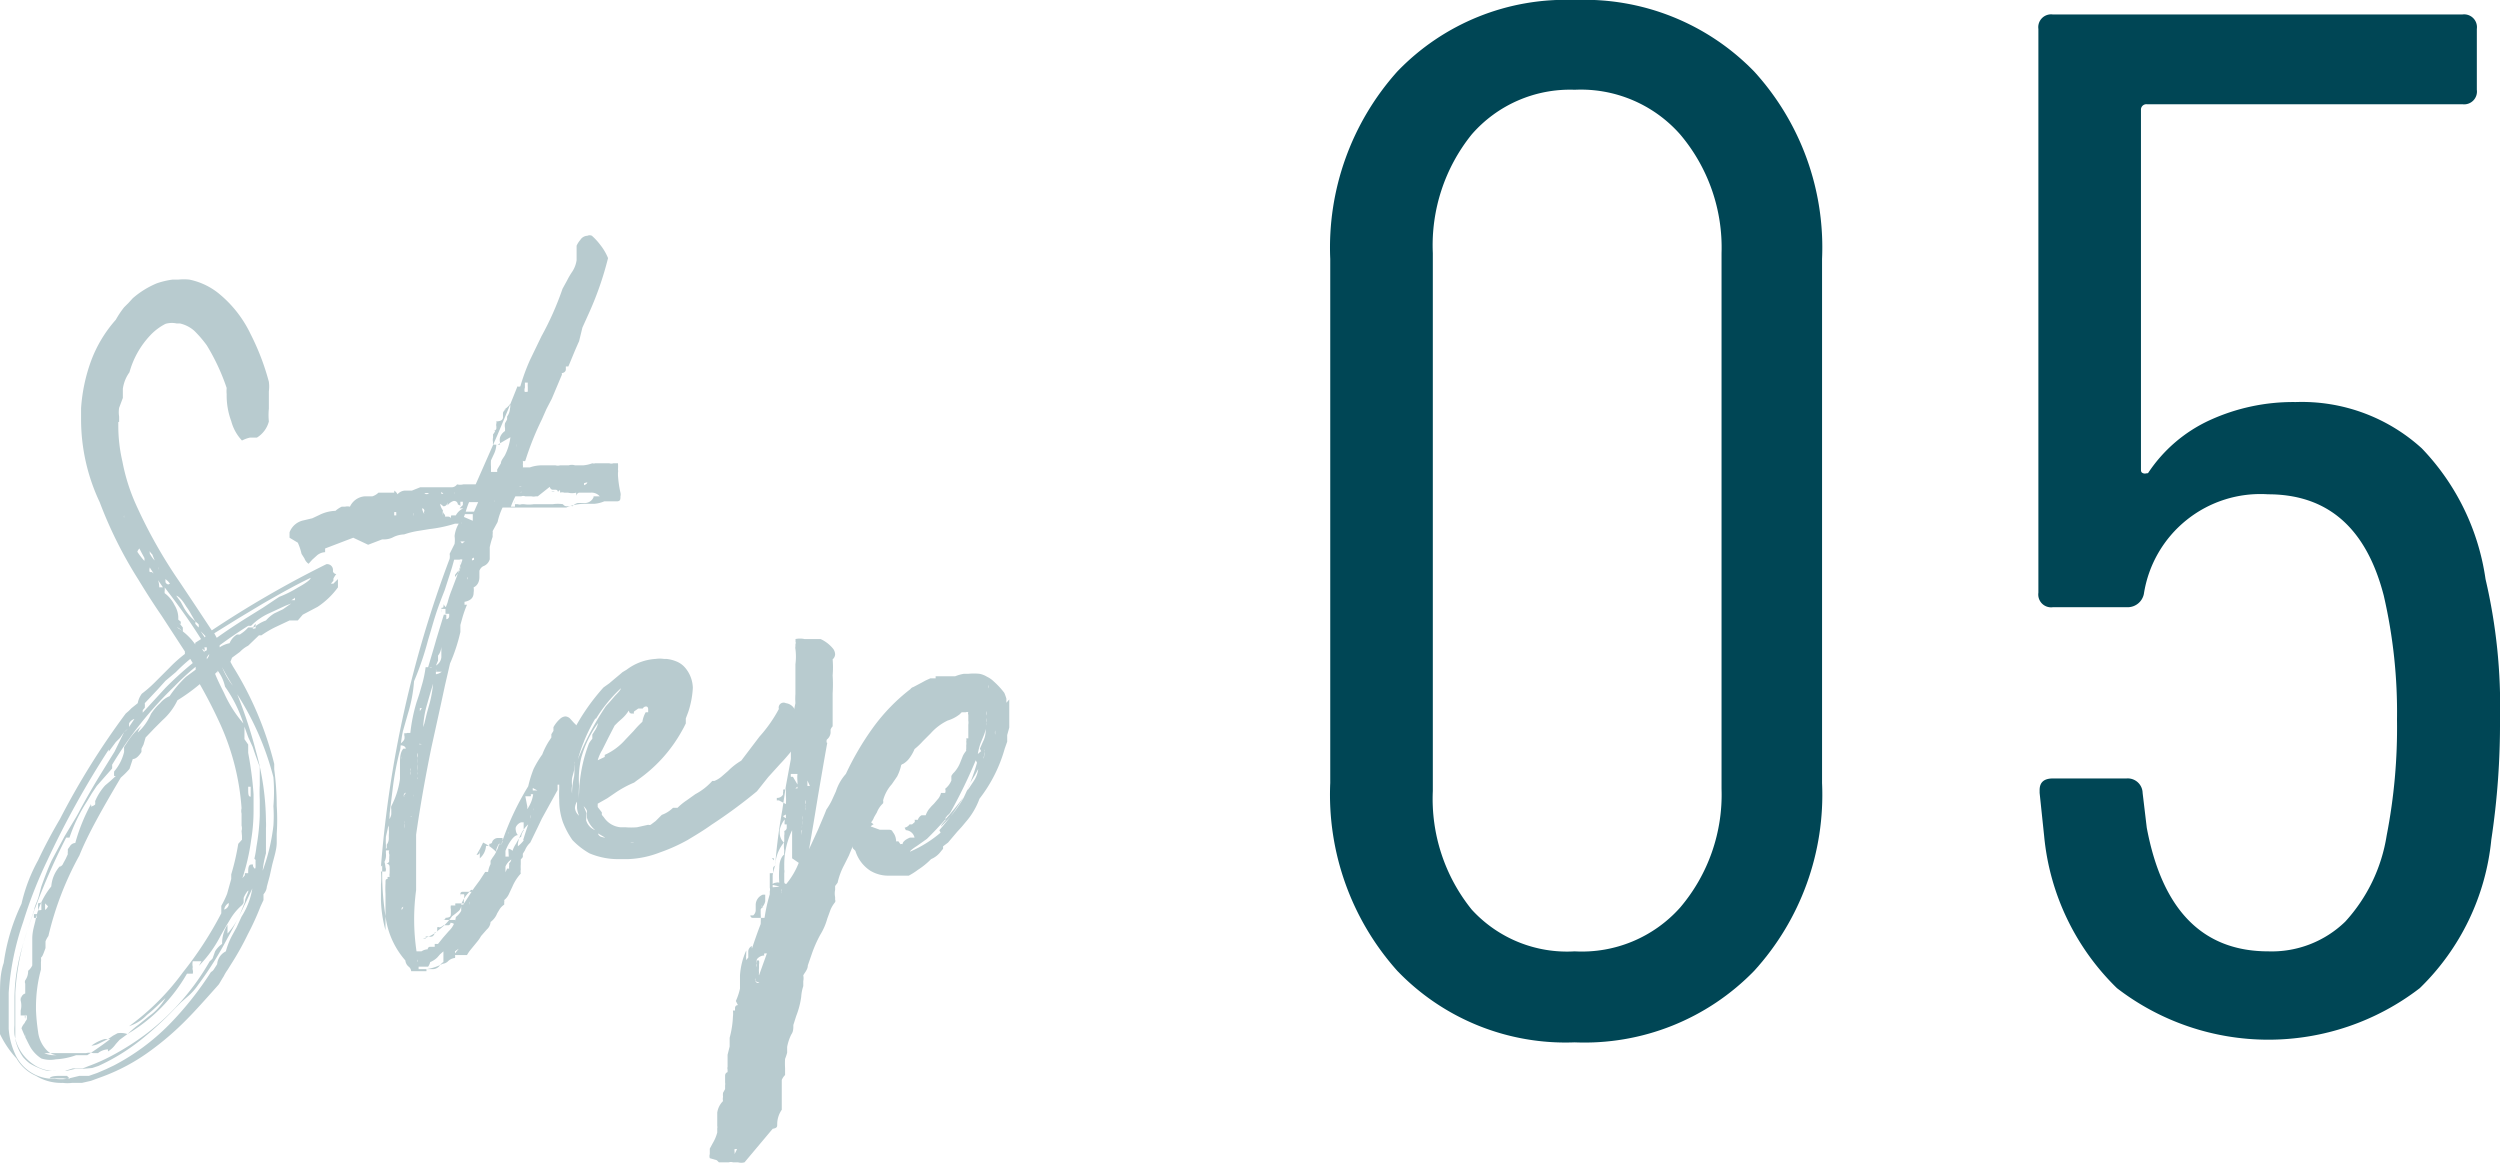
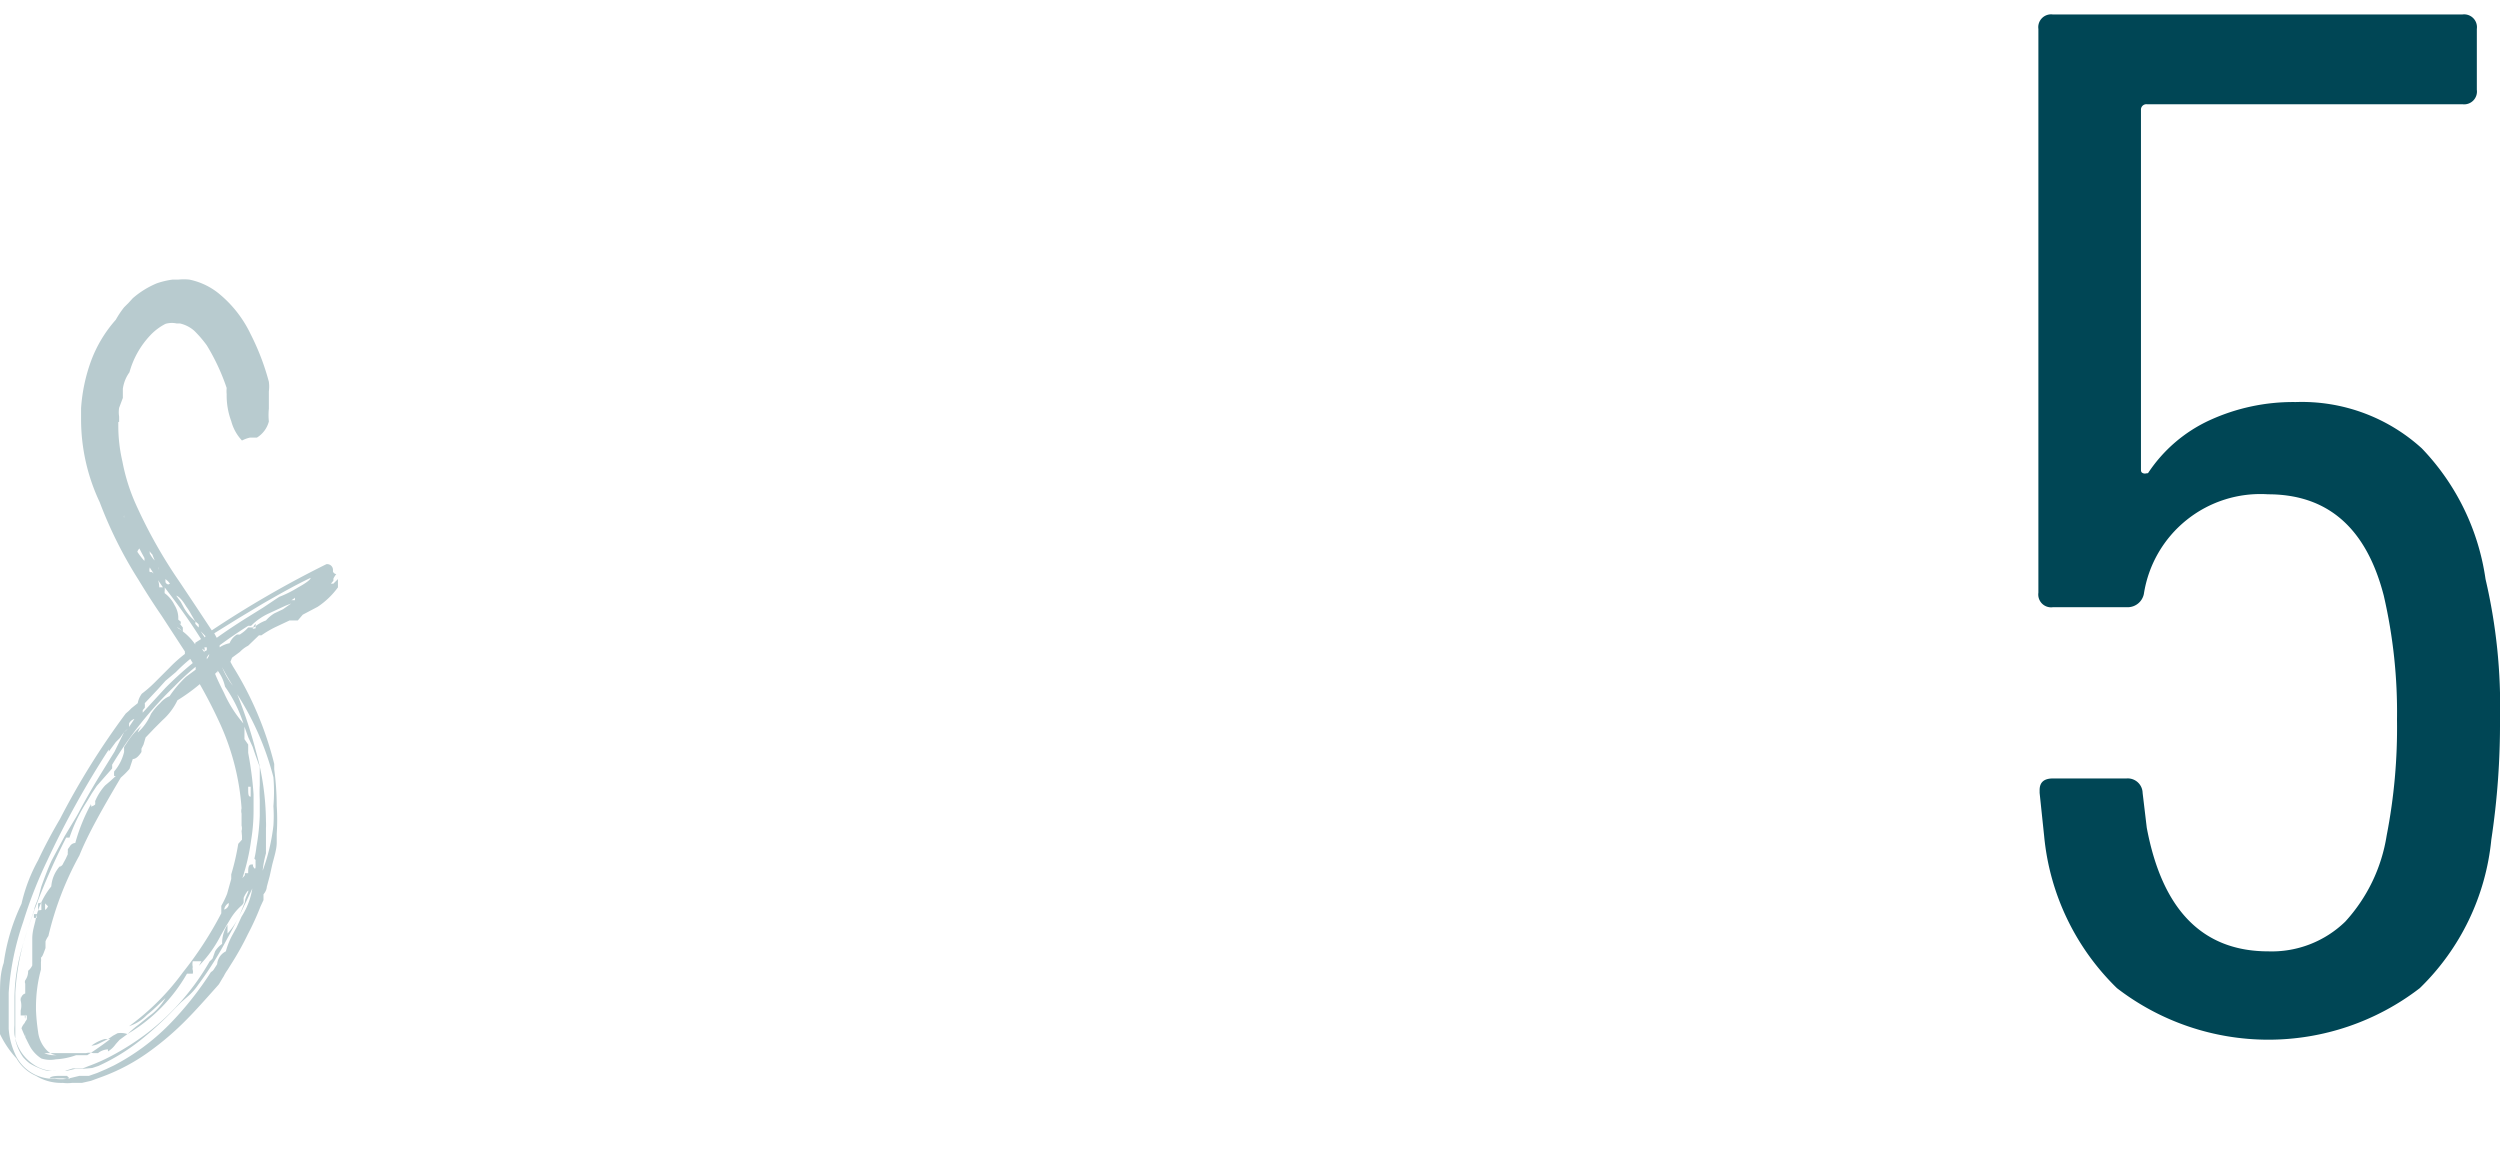
<svg xmlns="http://www.w3.org/2000/svg" width="60.44" height="28.16" viewBox="0 0 60.44 28.16">
  <defs>
    <style>.cls-1{fill:#004655;}.cls-2{fill:#b8cbcf;}</style>
  </defs>
  <g id="レイヤー_2" data-name="レイヤー 2">
    <g id="レイヤー_1-2" data-name="レイヤー 1">
-       <path class="cls-1" d="M33.78,23.47a6.39,6.39,0,0,1-1.62-4.54V6.26a6.38,6.38,0,0,1,1.62-4.53A5.64,5.64,0,0,1,38.07,0a5.72,5.72,0,0,1,4.34,1.73,6.31,6.31,0,0,1,1.64,4.53V18.93a6.32,6.32,0,0,1-1.64,4.54,5.72,5.72,0,0,1-4.34,1.73A5.64,5.64,0,0,1,33.78,23.47Zm6.84-1.53a4.21,4.21,0,0,0,1-2.87V6.12a4.23,4.23,0,0,0-1-2.87,3.2,3.2,0,0,0-2.55-1.08,3.15,3.15,0,0,0-2.49,1.08,4.27,4.27,0,0,0-.94,2.87v13a4.26,4.26,0,0,0,.94,2.87A3.12,3.12,0,0,0,38.07,23,3.18,3.18,0,0,0,40.62,21.94Z" />
      <path class="cls-1" d="M60.44,17.39a18.77,18.77,0,0,1-.21,2.91,5.79,5.79,0,0,1-1.73,3.59,6,6,0,0,1-7.32,0,5.9,5.9,0,0,1-1.76-3.67l-.11-1.05v-.07c0-.19.11-.28.32-.28h1.78a.36.36,0,0,1,.39.35l.1.84Q52.46,23,54.84,23a2.55,2.55,0,0,0,1.86-.72,4,4,0,0,0,1-2.08,13.61,13.61,0,0,0,.25-2.8,12.51,12.51,0,0,0-.32-3c-.42-1.63-1.35-2.45-2.8-2.45a2.85,2.85,0,0,0-3,2.41.4.4,0,0,1-.38.32H49.63a.31.31,0,0,1-.35-.35V.7a.31.31,0,0,1,.35-.35h9.9a.31.31,0,0,1,.35.35V2.17a.31.31,0,0,1-.35.35H51.9a.13.13,0,0,0-.14.14l0,8.68c0,.05,0,.08.05.1s.07,0,.12,0a3.57,3.57,0,0,1,1.49-1.28,4.84,4.84,0,0,1,2.08-.44,4.31,4.31,0,0,1,3.05,1.12A5.73,5.73,0,0,1,60.09,14,13.46,13.46,0,0,1,60.44,17.39Z" />
      <path class="cls-2" d="M8.17,14l0,.2a1.91,1.91,0,0,1-.49.47l-.36.19L7.2,15,7,15l-.34.16a2.49,2.49,0,0,0-.34.2l-.06,0L6,15.61H6a.75.75,0,0,0-.2.15l-.19.14L5.57,16l.06.11a8.15,8.15,0,0,1,1,2.36v.13l0,0a6.73,6.73,0,0,1,.06.88,5.07,5.07,0,0,1,0,.68v.21c0,.16-.06.34-.11.54l-.06.27-.07.26s0,.09-.08.18l0,.06,0,.08-.07.15a6.55,6.55,0,0,1-.31.68,6.85,6.85,0,0,1-.39.7l-.1.16a1,1,0,0,0-.09.15c-.07.11-.11.19-.13.21-.32.36-.57.64-.77.84a6.9,6.9,0,0,1-.91.78,4.72,4.72,0,0,1-1.1.59l-.3.11-.22.05-.24,0a.86.86,0,0,1-.22,0,1.17,1.17,0,0,1-.65-.17,1,1,0,0,1-.47-.42A2.38,2.38,0,0,1,0,25v-.92c0-.27,0-.54.09-.8a4.83,4.83,0,0,1,.43-1.43,4,4,0,0,1,.4-1.05c.15-.32.33-.66.53-1a18.39,18.39,0,0,1,1.59-2.55l.07-.06.07-.07L3.33,17h0a.54.54,0,0,1,.1-.23,2.92,2.92,0,0,0,.31-.27l.36-.36a3.28,3.28,0,0,1,.37-.33l0-.06-.28-.43-.28-.43c-.24-.35-.42-.64-.56-.87a10.26,10.26,0,0,1-.94-1.88,4.69,4.69,0,0,1-.45-2c0-.09,0-.18,0-.27a4.12,4.12,0,0,1,.24-1.14,3.15,3.15,0,0,1,.6-1A2.22,2.22,0,0,1,3,7.43l.11-.11.1-.11a2.13,2.13,0,0,1,.58-.36,1.89,1.89,0,0,1,.38-.09h.14a1.24,1.24,0,0,1,.27,0,1.66,1.66,0,0,1,.69.32,2.85,2.85,0,0,1,.79,1,5.84,5.84,0,0,1,.44,1.15.85.85,0,0,1,0,.23V9.7c0,.06,0,.12,0,.18a1.55,1.55,0,0,0,0,.31.65.65,0,0,1-.29.39l-.09,0-.08,0a.84.84,0,0,0-.19.07,1.09,1.09,0,0,1-.26-.47,1.78,1.78,0,0,1-.11-.65.76.76,0,0,1,0-.15A5.11,5.11,0,0,0,5,8.35,2.8,2.8,0,0,0,4.7,8a.78.78,0,0,0-.35-.18H4.27A.54.54,0,0,0,4,7.83a1.34,1.34,0,0,0-.37.28A2.12,2.12,0,0,0,3.13,9a.89.89,0,0,0-.16.4l0,.11,0,.11-.09.24a.66.66,0,0,0,0,.21l0,.06,0,.07H2.86v.08a3.83,3.83,0,0,0,.1.88,4.63,4.63,0,0,0,.31,1,11.9,11.9,0,0,0,1.08,1.92l.38.57.39.59,0,0a25,25,0,0,1,2.77-1.6.14.14,0,0,1,.16.13v0l0,.05a.1.1,0,0,0,.08.06.52.52,0,0,0-.07.11l0,.05L8,14.11l.06,0ZM5.84,22.16a1.78,1.78,0,0,0,.26-.68v0q-.34.74-.6,1.2a8.66,8.66,0,0,1-.71,1.13,1.44,1.44,0,0,1-.25.28l-.16.14-.15.15a8.09,8.09,0,0,1-.85.78,4.92,4.92,0,0,1-1,.61l-.15.05L2,25.84l0,0H1.92l-.1,0-.21.05-.26,0a.89.89,0,0,1-.56-.17,1.06,1.06,0,0,1-.44-.71,1.43,1.43,0,0,1,0-.22l0-.21v-.47a4.4,4.4,0,0,1,.13-1c.07-.28.19-.66.35-1.12,0-.07.06-.17.1-.3L1,21.43c.09-.25.17-.46.25-.63l.31-.58.18-.3c.08-.13.14-.23.19-.33.14-.26.32-.58.55-.95l.29-.47L3,17.7a.45.45,0,0,0,.13-.14l.06-.09.06-.09a.22.22,0,0,0-.13.11l0,.1L3,17.7H3l-.1.14-.1.1-.17.23s0,0,0-.05h0l0,0s0,0,0,0h0l0,0a22,22,0,0,0-1.49,2.69,10.65,10.65,0,0,0-.58,1.48A6.59,6.59,0,0,0,.21,24v.87a1.76,1.76,0,0,0,.15.6,1,1,0,0,0,.38.45,1,1,0,0,0,.58.16,1.06,1.06,0,0,0,.31,0l.29-.07.07,0h.05l.11,0,.2-.07.21-.09.19-.09a5.34,5.34,0,0,0,1.35-1,7.9,7.9,0,0,0,1-1.26.2.2,0,0,0,.08-.08l.07-.11A.38.38,0,0,1,5.46,23a1.81,1.81,0,0,1,.15-.38l.11-.2Zm0-2.07a.23.23,0,0,0,0-.13v-.29a.28.28,0,0,1,0-.13,5.92,5.92,0,0,0-.5-2c-.14-.31-.31-.65-.51-1a4.47,4.47,0,0,1-.54.39,1.51,1.51,0,0,1-.36.48l-.1.1-.1.1-.21.22L3.47,18l-.05.1,0,.08c-.07.11-.14.17-.21.17l-.08.24a2,2,0,0,1-.21.21c-.45.76-.8,1.38-1,1.88a7.63,7.63,0,0,0-.75,1.95.5.5,0,0,0-.07.13l0,.08,0,.08c-.05.14-.08.22-.11.23a.41.41,0,0,1,0,.11v.18a3.44,3.44,0,0,0-.12.91v.07a4.8,4.8,0,0,0,.05.52.77.77,0,0,0,.22.46.38.38,0,0,0,.23.11h.26l.12,0,.13,0,.12,0,.11,0A8.21,8.21,0,0,0,2.82,25a.31.31,0,0,1-.14.12l-.08,0-.07,0a1,1,0,0,0-.32.16h0a.45.45,0,0,0,.18-.05l.24-.12.1-.07.11-.06A.48.48,0,0,1,3.08,25l-.19.14-.09.1a.64.64,0,0,1-.19.18h0l0-.05,0,0s0,0,0,0H2.61a.4.4,0,0,0-.24.09l-.05,0,0,0-.07,0a.37.37,0,0,0-.17,0h-.3l-.17,0-.17,0H1.07a.52.52,0,0,0,.23.05h.05l.15,0,.14,0s0,0,.05,0h.15s0,0,0,0h0a1.7,1.7,0,0,1-.49.1A.69.69,0,0,1,1,25.59a.82.82,0,0,1-.28-.3,4.58,4.58,0,0,1-.2-.43.35.35,0,0,1,.07-.12l.06-.1c0-.06,0-.09,0-.09H.5s0,0,0,0,0-.09,0-.12a.48.48,0,0,0,0-.24c0-.1.06-.16.11-.17l0-.19,0-.05v0a.1.1,0,0,1,0-.08l0,0,0,0a.37.37,0,0,0,.07-.23l0,0,0,0h0s0,0,0,0v0a.36.36,0,0,0,.1-.13l0-.08,0-.08,0-.24,0-.24c0-.2.06-.35.08-.46a1.85,1.85,0,0,1,.38-.81.83.83,0,0,1,.2-.48h0s.06,0,.09-.08l.06-.11.05-.11,0,0h0s0,0,0,0a.18.18,0,0,1,0-.06l0-.06.05-.07a.16.16,0,0,1,.13-.08,4.39,4.39,0,0,1,.38-.94s0,.06,0,.06a.23.23,0,0,0,.1-.05.31.31,0,0,0,0-.08v0a.05.05,0,0,0,0,0s0,0,0,0,0,0,0,0a1.36,1.36,0,0,1,.24-.38l.13-.11.13-.12H2.76v0a.51.51,0,0,1,0-.11A1.12,1.12,0,0,0,3,18.18L3,18.06l.08-.12a1.67,1.67,0,0,1,.35-.4.45.45,0,0,0-.1.17,1.28,1.28,0,0,0,.32-.45A1.34,1.34,0,0,1,3.87,17a.6.6,0,0,1,.23-.17,2.7,2.7,0,0,1,.4-.47l.23-.17,0-.07a5.8,5.8,0,0,0-.51.47,9.22,9.22,0,0,0-1.51,1.9h0a0,0,0,0,1,0,0,.51.51,0,0,1,0,.09s0,0,0,0h0L2.34,19l-.12.18-.12.2a3.9,3.9,0,0,0-.42.87l-.08,0a15.86,15.86,0,0,0-1,2.43A5.89,5.89,0,0,0,.37,24c0,.12,0,.25,0,.39s0,.2,0,.3l0,.21c0,.08,0,.15,0,.23a1.13,1.13,0,0,0,.19.43,1.1,1.1,0,0,0,.16.15,1.51,1.51,0,0,0,.22.11,1,1,0,0,0,.22.07l.11,0h.09l.21,0,.19-.06.09,0H2l.15-.06a4.2,4.2,0,0,0,.52-.23,6.34,6.34,0,0,0,.91-.58,5.88,5.88,0,0,0,1.49-1.72.45.45,0,0,0,.07-.07L5.2,23a.59.59,0,0,1,.17-.18.81.81,0,0,1,.13-.46l0,.1s0,.07,0,.11a1.66,1.66,0,0,0,.31-.49l.11-.27c0-.08.05-.16.08-.25s-.08.06-.11.15l0,.11a.18.18,0,0,1-.06.08l0,.05,0,0,0,.05s0,0,0-.05l0-.05a1.4,1.4,0,0,0-.25.3l-.12.2-.12.21a3,3,0,0,1-.53.74l.06-.11H4.66a.33.33,0,0,0,0,.14s0,0,0,0l0,0a.13.13,0,0,0,0,.07,0,0,0,0,0,0,0s0,0,0,0,0,0,0,0a.18.18,0,0,1,0,.09l-.14,0A4,4,0,0,1,3.08,25c.07-.06.15-.14.26-.22l.26-.21A1.39,1.39,0,0,0,4,24.13l-.21.2-.12.11-.12.1a1.06,1.06,0,0,1-.43.27,5.92,5.92,0,0,0,1.3-1.3,8.81,8.81,0,0,0,.93-1.43h0l0-.05,0-.13a2.37,2.37,0,0,0,.14-.29l.1-.36v0l0-.11a5.83,5.83,0,0,0,.17-.74l.09-.1c0-.06,0-.09,0-.09h0s0,0,0,0Zm-5.34,4a.31.31,0,0,0,0,.1l0,.05s0,0,0,0h0a0,0,0,0,0,0,0,0,0,0,0,1,0,0s0,0,0,0v0Zm.11,1s0,0,0,0a.18.18,0,0,0,0-.06v-.14c0-.06,0-.1,0-.12v0s0,0,0,0l0,.11V25A.26.26,0,0,0,.63,25.14Zm0-.24s0,0,0,0h0a.53.53,0,0,1,0-.17v-.07a.13.13,0,0,0,0-.08.13.13,0,0,0,0,.1s0,.06,0,.09Zm0-1.2s0,.06,0,.06v-.1s0-.06,0-.06Zm.21-1.55v.09l.07,0s0-.06,0-.09Zm.1-.26,0,.17L1,22v-.18Zm.17,0,0,0h0a.06.06,0,0,0,0,0l0,0V22A.19.19,0,0,0,1.16,21.91Zm.53,4.17.05,0a0,0,0,0,0,0,0H1.44q-.22,0-.24.06h.33A.53.53,0,0,0,1.69,26.08Zm-.15-5s0,0,0,0a.19.19,0,0,0,0-.09l0-.09,0,0h0l0,.07,0,.05A.56.56,0,0,0,1.54,21Zm.71-1.54,0,0h0s0,0,0,0A.1.1,0,0,0,2.25,19.49ZM3,12.4s0,0,0,0l0,.06a.1.1,0,0,0,0,.06H3l0,0s0-.06,0-.08H3Zm.88,1.8a0,0,0,0,1,0,0h.06s0,0,0,0v0l-.15-.22-.15-.23c-.11-.19-.2-.35-.27-.49l0,0,0,0a.22.22,0,0,0-.05.08,1.91,1.91,0,0,0,.17.22v0a.24.24,0,0,0,0-.08l0-.05,0-.05a.55.55,0,0,1,.13.25l0,.1a.15.15,0,0,0,0,.1l.05,0,0,0,.09.07A.55.55,0,0,1,3.85,14.2ZM3.5,17a.54.54,0,0,1,0,.11l-.05.06,0,0s0,.05,0,.06,0,0,0,0h0L3.66,17,4,16.63a8.18,8.18,0,0,1,.66-.6l-.06-.1a4.17,4.17,0,0,0-.35.32L4,16.46l-.18.2Zm.18-3.6a.18.18,0,0,1-.06-.08l0,0,0,0s0-.07,0-.07h0l0,.07,0,.06a.66.66,0,0,0,.12.17Zm.15.31a.13.13,0,0,0,0,.06l0,0v0l0,0v0h0a.43.43,0,0,1,0,0s0,0,0-.05h0Zm.28.4-.05-.06C4,14,4,14,4,14H4s0,0,0,.06l0,0,0,0c0,.05.06.07.07.07s0,0,0,0Zm.61,1.43.14-.09c-.28-.45-.58-.86-.88-1.25a.28.28,0,0,1,0,.09v.05a.79.79,0,0,1,.24.29.6.6,0,0,1,.09.28s0,.05,0,.07l.06.05,0,.06s0,0,0,0l0,0a.29.29,0,0,1-.13-.2l0,0h0l0,0a.56.56,0,0,0,.1.18l.08.1,0,.1c-.07-.07-.11-.1-.14-.1h0A1.44,1.44,0,0,1,4.72,15.58Zm0-.52-.1-.17a1.57,1.57,0,0,0-.12-.19c-.09-.15-.17-.24-.24-.26l.11.15.08.15a1.24,1.24,0,0,0,.27.32v0a.09.09,0,0,1,0,.06l.08.09h0a.13.13,0,0,0,0-.08Zm.16.66,0,0,.06.09h0l0-.05Zm.09-.3-.12-.12.1.15Zm0,7.5h0l0,.08H4.9ZM5,15.72l0-.07-.06,0a.15.15,0,0,1,0,.1Zm.06.09L5,15.89l0,0,0,.05.05-.08ZM5,16H5l0,0Zm0-.36,0,0,0-.08,0,.06Zm.15.12,0-.05,0,0,0,.07Zm1,5a2.5,2.5,0,0,0,.05-.29,5.33,5.33,0,0,0,.08-.75c0-.06,0-.13,0-.2s0-.13,0-.19a3.49,3.49,0,0,1,0-.35c0-.27,0-.41,0-.43s-.1-.27-.17-.49L6,17.82l-.1-.28a3.27,3.27,0,0,0-.46-.94,1,1,0,0,0-.18-.39l0,0a.2.2,0,0,1,0,.08l0-.06-.06.06c.06.15.14.31.22.47a3,3,0,0,0,.49.76c0,.06,0,.15,0,.28l0,.07L6,18l0,.2a8.6,8.6,0,0,1,.13,1c0,.13,0,.27,0,.4a4.37,4.37,0,0,1-.06.72,5,5,0,0,1-.21.91s0,0,0,0h0s0,0,.06-.07l0-.05H6l0,0h0a0,0,0,0,1,0,0v0C6,21,6,20.9,6.08,20.9s0,0,.06.08S6.17,20.87,6.18,20.79Zm-.95,1.67V22.4s0,0,0,0a.09.09,0,0,1,0,.06v.06s0,0,0,0a0,0,0,0,0,0,0Zm1.55-8a2.79,2.79,0,0,0,.46-.23c.2-.11.3-.19.3-.23-.3.14-.68.35-1.15.62l-.6.36-.29.18-.29.18.06.11c.18-.13.43-.3.75-.5l.37-.23ZM5.63,16.58c-.07-.11-.16-.26-.26-.45l0,0A1.77,1.77,0,0,0,5.63,16.58Zm1-1.75.21-.1.2-.14-.13.05-.13.06-.28.13a1.44,1.44,0,0,0-.43.3H6c-.24.15-.47.31-.69.47l0,.05a.68.68,0,0,1,.24-.1.44.44,0,0,1,.18-.21l.07,0,.07-.05a.77.77,0,0,0,.13-.12h0l.06,0h.08A.9.9,0,0,1,6.43,15,.87.87,0,0,1,6.63,14.83Zm-1.1,7a.22.22,0,0,0-.11.16l0,0,0,0A.16.16,0,0,0,5.53,21.88Zm.15-5.18a11.29,11.29,0,0,1,.51,1.52,6.44,6.44,0,0,1,.24,1.69,1.37,1.37,0,0,1,0,.16v.09l0,.11,0,.2,0,.21a2.49,2.49,0,0,0-.08.42s0,0,0,0a4.67,4.67,0,0,0,.26-1.09,3.62,3.62,0,0,0,0-.47,4.27,4.27,0,0,0,0-.7A6.91,6.91,0,0,0,5.68,16.7Zm.38,2.56v-.14s0-.05,0-.05H6C6,19.2,6,19.26,6.06,19.26Zm.12-4.07v-.06a.26.26,0,0,0-.07.12l0,0A.35.35,0,0,0,6.18,15.19Zm.89-.63,0,0h0l.06,0,0-.06v0a0,0,0,0,0,0,0s-.07.06-.09.06Z" />
-       <path class="cls-2" d="M15,11.91A.19.19,0,0,1,15,12c0,.07,0,.11-.07.12h-.1l-.08,0h-.07l-.07,0,0,0a.77.77,0,0,1-.24.06l-.23,0a1.18,1.18,0,0,0-.45.09h-.77l-.39,0-.38,0a1.62,1.62,0,0,0-.12.35l-.12.22h0a.2.2,0,0,1,0,.07l0,0v.07a1.82,1.82,0,0,0-.07.25h0l0,.15,0,.14a.25.25,0,0,1-.16.17v0l0,0s0,0,0,0h0a.2.2,0,0,0-.09.11l0,.08,0,.07c0,.14-.07.22-.14.25a.39.39,0,0,1,0,.13c0,.12-.07.19-.22.22l0,.07.06,0a2.68,2.68,0,0,0-.11.31l-.05.18,0,.17a4.21,4.21,0,0,1-.25.76l-.12.52-.11.51-.22,1c-.16.78-.28,1.48-.37,2.11v.66c0,.3,0,.53,0,.68A5.28,5.28,0,0,0,10.07,23l.06,0,.06,0a.3.3,0,0,1,.15-.05h0s0,0,0,0a.06.06,0,0,1,.05-.06l.06,0,.06,0,0,0,0,0s0,0,0,0l0,0,0-.07h.08s.08-.1.12-.15l.14-.16a.55.55,0,0,0,.17-.34h0l0,0,0,0h0l0,0h0v0a.47.47,0,0,0,.13-.15l0-.07,0-.09a.9.9,0,0,1,.2-.3.08.08,0,0,1,0,0h0l0,0s0,0,0,0,0,0,0,0h0s0,0,0,0v0a.08.08,0,0,1,.07-.05h0a0,0,0,0,0,0,0s0,0,0,.05l0,0s0,0,0,0l0,0v0h-.07v0l0,0h0l-.09,0-.08,0s-.05,0-.05.05a.14.14,0,0,0,0,.06s0,0,0,0v-.05h.09a.13.13,0,0,1,0,.07l0,0,0,.05a.18.18,0,0,0,0,.1l-.13,0s0,0,0,0h0v0s0,0,0,0l0,0h0l-.08,0a.08.08,0,0,0,0,.05v0h-.07s0,0,0,0,.08,0,.08,0h-.12a.2.2,0,0,0,0,.09v.09c0,.08,0,.11-.13.12a.06.06,0,0,1,0,0s0,.05-.06.05l-.05,0h0l0,0v0l0,0a0,0,0,0,1,0,0H11a.14.14,0,0,1,0,.06,0,0,0,0,1,0,0l0,0,0,.06a.14.14,0,0,0-.11-.05s0,0,0,0l0,0,0,0v0a.06.06,0,0,1-.05.06h-.12l0,0a0,0,0,0,1,0,0h0a.05.05,0,0,0,0,0l0,0s-.05.05-.1.05,0,0,0,0a.05.05,0,0,0-.05,0v.05c0,.05,0,.07-.06.07h0s0,0,0,0h0s0,0,0,0a.12.12,0,0,1-.06.1.16.16,0,0,1-.09,0h-.07a.06.06,0,0,1,0,.05s0,0,0,0h0l-.07,0s0,0,0,0a0,0,0,0,1,0,0h0l0,0h0l0,0v0l0,0s0,0,0,0h0a.84.84,0,0,0,.39-.21,1.44,1.44,0,0,0,.32-.33l0,0,0,0,.08-.06.06-.05a.19.19,0,0,0,.08-.17l.05,0,.26-.4.14-.19.13-.2s0,0,0,0a0,0,0,0,1,0,0l.07,0a.6.6,0,0,1,.06-.19l0-.08.05-.08a.8.8,0,0,0,.16-.36s0,0,0,0h0l0,0h0l0,0,0,0a0,0,0,0,1,0,0s0,0,0,0l0,.05a.11.11,0,0,0,.08-.07v-.09h-.05v0h-.06a.15.15,0,0,0-.14.09l0,0v0s0,.05-.07.05v0h0s0,.05,0,.05h0a.05.05,0,0,0,0,0h0v0l-.08,0a.43.43,0,0,1-.15.3v-.06l0-.05a.13.13,0,0,0,0-.07s0,0,0,0l0,0,0,.05a.1.1,0,0,1-.08.05h0l.08-.14.08-.16A1.16,1.16,0,0,1,12,20.6v0a.05.05,0,0,0,0,0v-.07h0v0l.05-.12h.07a0,0,0,0,0,0,0h0s0,0,0,0v0s0,0,0,0h0a6.61,6.61,0,0,1,.65-1.4,3,3,0,0,1,.13-.42,2.5,2.5,0,0,1,.21-.35,1.81,1.81,0,0,1,.16-.32l.06-.09,0-.08.05-.08,0-.09a.78.78,0,0,1,.17-.21.21.21,0,0,1,.12-.05.18.18,0,0,1,.11.05l.09.1.11.11a1,1,0,0,1,.12.26.2.2,0,0,1,0,.07c0,.06,0,.09-.08.09a1.26,1.26,0,0,1-.16.37l-.11.19-.06.09,0,.1a.58.58,0,0,0-.08.22l-.05,0,0,0s0,0-.08,0h0s0,.05,0,.07l0,.06,0,0,0,0-.38.69L13,20l-.18.37v0h0a.53.53,0,0,0-.13.19v0l-.05.08,0,.08s0,0-.05.06l0,.11a.93.93,0,0,0,0,.13.26.26,0,0,0,0,.1,1.1,1.1,0,0,0-.2.31l-.08.17a.4.4,0,0,1-.12.16v0a.11.11,0,0,1,0,.05v.06a.38.38,0,0,0-.11.11l-.06.1a.47.47,0,0,1-.16.21.26.26,0,0,1-.09.18l-.07.08-.07.08a.83.83,0,0,1-.08.12l-.09.11-.09.11a.83.83,0,0,0-.08.12H11a.15.15,0,0,1,0,.07.28.28,0,0,0-.18.09l0,0,0,0a.21.21,0,0,1-.12.05,0,0,0,0,1,0,0v0h0v0a1.12,1.12,0,0,1-.39.13v.05H9.94a.15.15,0,0,0-.06-.11l0,0,0,0a.22.22,0,0,1-.08-.15v0a2,2,0,0,1-.48-1.07,6.67,6.67,0,0,1-.08-1.09v-.28c.05,0,.07.09.08.19h0s0,0,0,0v0h0v0a.13.13,0,0,1,0,.1H9.27l-.06,0a1.66,1.66,0,0,1,0,.31v.38a3,3,0,0,0,.11.73v-.28l0-.28c0-.11,0-.22,0-.32a2,2,0,0,1,0-.25s0,0,0,.05v0l0-.07c0-.06,0-.09.05-.09h0v0s0,0,0-.05l0,0,0,0s0,0,.05,0h0l0,0a.22.22,0,0,1,0-.09V21c0-.07,0-.11-.08-.12a.09.09,0,0,0,.07-.06s0,0,0,0v0a.11.11,0,0,1,0-.05s0-.06,0-.06a.14.14,0,0,0,0-.06l0,0a.12.12,0,0,1,0-.09.08.08,0,0,1,0,0h0l0,0h0a0,0,0,0,0,0,0s0,0-.06,0,0-.05,0-.07v-.18s0,0,0,0,0,0,0,0v.11a.26.26,0,0,0,.05-.17v-.07a.57.57,0,0,0,0-.13h0a0,0,0,0,0,0,0V20a.27.27,0,0,1,0-.16.28.28,0,0,1,0-.09s0,0,0,.07v0s.06-.07.06-.15v-.1a.19.19,0,0,1,0-.08h0l0,0s0,0,0,0a2,2,0,0,0,.21-.66l0-.17,0-.19c0-.14,0-.27.08-.37h.06s0,0,0,0a0,0,0,0,0,0,0s0-.07-.11-.08.07-.07.08-.17V17.8a.13.13,0,0,1,0-.08,0,0,0,0,0,0,0h0s0,0,0,0v0a.06.06,0,0,0,.06,0h.08a4.13,4.13,0,0,1,.15-.74l.07-.21.06-.21a2.77,2.77,0,0,0,.09-.43h.09a.08.08,0,0,0,.07,0s0,0,0,0h-.1c.06-.2.13-.43.2-.68l.18-.59s.06,0,.06,0h0l0,.05,0,.06s.06,0,.07-.07l0-.06,0,0s0,0,0,0h-.09l0-.14.05-.13a2.35,2.35,0,0,1,.09-.28l0,0,0,0H11v0s0,0,0,0h-.09s0,0,0,0l.14-.37.13-.39a.09.09,0,0,0-.07,0h-.13l-.05.18-.06.19-.12.37c-.07.18-.15.38-.22.6s-.1.34-.18.6a7.27,7.27,0,0,1-.34,1,3.5,3.5,0,0,1-.15.79l-.06.21-.06.21a3.53,3.53,0,0,0-.06.42,7,7,0,0,0-.19,1l-.07.57c0,.22-.06.41-.09.56a1.64,1.64,0,0,0,0,.2v.2a.37.37,0,0,1-.12.32,27,27,0,0,1,1.66-7.44h0a.33.33,0,0,0,0-.12v0h0l.06-.12.06-.12h0a.68.68,0,0,0,0-.19h0a.76.76,0,0,1,.1-.3H11a3.25,3.25,0,0,1-.61.13l-.31.05a2,2,0,0,0-.31.08h0a.65.65,0,0,0-.25.06.48.48,0,0,1-.21.06H9.24l-.34.13L8.54,13l-.68.26,0,.09a.32.32,0,0,0-.21.09l-.1.09-.09.1s0,0,0,0l0,0a.27.27,0,0,1-.1-.13l-.07-.11a1.38,1.38,0,0,0-.09-.27L7,13c0-.05,0-.1,0-.13a.46.46,0,0,1,.34-.29s0,0,0,0l0,0s0,0,0,0h0l.21-.05.17-.08a.93.93,0,0,1,.39-.1.65.65,0,0,1,.15-.1l.08,0a.25.25,0,0,1,.12,0A.43.43,0,0,1,8.81,12H8.9L9,12a.38.38,0,0,0,.15-.09h.2l.08,0h.1a0,0,0,0,0,0,0,.11.11,0,0,0,0-.05.22.22,0,0,1,.08.09.26.26,0,0,1,.18-.09h.17l.2-.08.21,0h.2l.17,0h.16a.16.16,0,0,0,.15-.07.3.3,0,0,0,.15,0h.08l.12,0h.1l.26-.59.26-.59c.2-.47.36-.86.49-1.19a.08.08,0,0,0,.07,0l0,0h0a4.88,4.88,0,0,1,.23-.63l.28-.58a7.2,7.2,0,0,0,.51-1.15l.11-.2a1.83,1.83,0,0,1,.13-.22.69.69,0,0,0,.1-.27h0l0,0V6s0,0,0,0,0,0,0,0a.08.08,0,0,0,0,0l0-.06a.56.56,0,0,1,.09-.14.21.21,0,0,1,.17-.1.13.13,0,0,1,.11,0,1.51,1.51,0,0,1,.21.23,1.29,1.29,0,0,1,.18.31,7.84,7.84,0,0,1-.48,1.37l-.14.31L14,8.25c-.11.24-.19.45-.26.61l-.06,0,0,.07c0,.06-.06.09-.1.09v0l0,0h0a.06.06,0,0,1,0,.05l-.24.57-.13.25-.11.25a7,7,0,0,0-.4,1l0,0v0a.05.05,0,0,1-.06,0h0a.44.44,0,0,1,0,.1.13.13,0,0,1,0,.06h.09l.08,0,0,0h0s0,0,0,0a.89.89,0,0,1,.32-.05h.14l.16,0a.2.2,0,0,0,.11,0h.21a.24.24,0,0,1,.15,0v0h0l.1,0h.1a.79.79,0,0,0,.22-.05l0,0a.11.11,0,0,0,.07,0v0h0l0,0s0,0,0,0h0l.22,0,0,0,.12,0a.16.16,0,0,0,.1,0v0l.06,0,.05,0a1,1,0,0,1,0,.15.22.22,0,0,1,0,.08l0,.06A2.62,2.62,0,0,0,15,11.91Zm-5.69.57,0,0h0a.05.05,0,0,0,0,0Zm.27,0a0,0,0,0,0,0,0v-.1l0,0h0s0,0-.05,0v0h0l0,0,0,.08s0,0,0,0v0s0,0,0,0v0H9.6Zm.08,0s0,0,0-.08a.05.05,0,0,0,0,0h0s0,0,0,0a.08.08,0,0,0,0,0Zm.05,7.27v0s0,0,0,.05a.11.11,0,0,1,0-.05v0h0s0,0,0,0h0Zm0,1.49,0,0V21.1s0,0,0,0h0s0,0,0,0a0,0,0,0,1,0,0,0,0,0,0,0,0,0v.05S9.74,21.2,9.76,21.21Zm0-2.89v0a0,0,0,0,0,0,0h0a.13.13,0,0,0,0-.06,0,0,0,0,0,0,0Zm0,.63v0h0a.43.43,0,0,1,0,.05Zm0,.59v-.1s0,0,0,0h0s0,0,0,.06A.07.07,0,0,0,9.79,19.54Zm0,2.38s0,0,0,.08v.08c0,.08,0,.12,0,.14V22A.17.17,0,0,0,9.75,21.92Zm.06-9.54s0,0,0,0h0l0,.09Zm0,8.28v-.05a0,0,0,0,0,0,0h0v.06Zm0-1.5a.1.1,0,0,0,0,.08v0l0-.05v0s0,0,0,0A.1.1,0,0,0,9.81,19.16Zm0,1.08s0-.08,0-.13l0-.11a.35.35,0,0,0,0-.13.07.07,0,0,0,0-.05h0v0l0,0,0,.13,0,.11c0,.06,0,.11,0,.16v.07s0,.05,0,.07a0,0,0,0,0,0,0h0v-.09ZM10,12.46v0s0,0,0,0H10l0,0a.11.11,0,0,0,0,0h0a.06.06,0,0,1,0,0,.05.05,0,0,0,0,0l0,0,0,0a.07.07,0,0,0,0-.06l0,0,0,0v.07h0s0,0,.05,0l0,.05Zm-.08,6.29s0,.07,0,.1,0,.06,0,.09l0-.1,0-.1a.18.18,0,0,0,0-.1.08.08,0,0,0,0-.07Zm0,1h0s.07,0,.07-.12v0c0-.06,0-.1,0-.11a.45.45,0,0,1,0,.12l0,.07ZM9.94,12s0,0,0,0l0,0v0h0ZM10,17.34h0s0,0,0,0H10Zm0,2,0-.07s0,0,0,0a.07.07,0,0,0,0-.06.08.08,0,0,0,0,0h0s0,0,0,0h0s0,0,0,0l0,0a.19.19,0,0,1,0,.08v.07s0,0,0,0,0,0,0,0A.18.18,0,0,1,10,19.32ZM10.07,18h0a0,0,0,0,0,0,0h0s0,0,0,0Zm.19-5.57a.43.43,0,0,0,0,0,.1.1,0,0,1,0-.08s0-.06-.06-.06h0l0,0h0s0,0,0-.06v0h0A.33.33,0,0,0,10.26,12.43Zm-.17,6.41v0a.05.05,0,0,0,0-.05v.06s0,0,0,0A0,0,0,0,1,10.09,18.84Zm0-.15,0-.07a.83.83,0,0,0,0-.15.77.77,0,0,0,0-.15.21.21,0,0,0,0-.12.5.5,0,0,0,0,.12l0,.16a1.41,1.41,0,0,0,0,.18.15.15,0,0,0,0,.07Zm0-6.56s0,0,0,0h0v0s0,0,0,0l0,0Zm0,11.13a.06.06,0,0,0,0-.06v0Zm0-5.14h0a0,0,0,0,0,0,0h0Zm.05-.14,0,0s0,0,0,0,0,0,0,0V18A.17.17,0,0,1,10.23,18Zm.12,5.39-.08,0-.06,0,0,.06.16,0,.18,0h0a0,0,0,0,1,0,0l0,0a.21.21,0,0,0,.18-.1l0,0,0,0s.05-.06.08-.07V23h0l0,0-.08.07-.07.08a.55.55,0,0,1-.17.11A.3.3,0,0,1,10.35,23.37Zm-.06-6.25v0s0,0-.05,0h0v0s0,.07,0,.07Zm.91-4.83.08-.08s0,0,0,0a.08.08,0,0,0,0,0v-.08h-.06s0,0,0,.07,0,0-.06,0h0l0,0h0l0,0s0,0,0,0v0s0,0,0,0h0s0,0,0,0v0s0,0,0,0,0-.09-.1-.09h0a.29.29,0,0,0-.15.11s0,0,0,0h0l0,0h0v.06l0,0h0v-.07l0-.08c0,.08-.06.11-.09.11s0,0-.09-.06a.34.34,0,0,0,.07.16l0,0h0l0,.07s0,0,0,0v-.08h0a.35.35,0,0,0,0,.13.05.05,0,0,1,0,0h0s0,0,0-.08a.18.18,0,0,0,.05.07h0v0s0,0,0,0v-.06h0l0,.1h.08s.06,0,.07.07v0a.13.13,0,0,1,0-.1s0,0,0,0h.05s0,0,.06,0A.39.39,0,0,1,11.2,12.29Zm-.85,5.2.06-.25.07-.25a2.78,2.78,0,0,0,.08-.46l-.08.27-.08.28a2.37,2.37,0,0,0-.08.51v.05s0,0,0,0v-.06Zm0-5.57h0a0,0,0,0,0,0,0h0A.07.07,0,0,0,10.37,11.92Zm.06,4.7h0Zm0-.92a0,0,0,0,1,0,0l0,0v0l0,0,0,0,0,0v0s0,0,0,0Zm0,.23s0,0,0,0h.07v0Zm.12-.3s0,0,0,0l0,0,0,0h0Zm0-3.57h0v0h0Zm.1,4.18a.09.09,0,0,0,0-.06,0,0,0,0,1,0,0s0,0,0,0l0,.06a.18.18,0,0,0,0,.06,0,0,0,0,0,0,0A.29.29,0,0,0,10.68,16.24Zm0-.08h0S10.66,16.14,10.65,16.16Zm0-.07a.26.26,0,0,0,.13-.2l0-.13v-.13s0,.12-.08.22l0,.12Zm.06-4.15s0,0,0,0h0l0,0v0h0Zm0,2.68h0v0s0,0,0,0l0,0Zm0,1.57h0s0,0,0,0a0,0,0,0,0,0,0s0,0,0,0,0,0,0,0,0,0,0,0A.08.08,0,0,1,10.73,16.19Zm.07-4.3s0,0,0,0h0v.05h.05Zm0,2.48s0,0,0,0h0v0a0,0,0,0,0,0,0Zm0,.35a.29.29,0,0,0,0,.09s0,0,0,0,0,0,0-.08.05,0,.05-.07a.09.09,0,0,0,0-.06A.29.29,0,0,0,10.83,14.72ZM11,15v-.06a0,0,0,0,1,0,0,0,0,0,0,0,0,0l0,.06,0,0,0,0,0,0,0,0h0s0,0,0,0S11,15,11,15Zm0,8h0s0,0,0,.05h0v0h0l0,0h0l0,0a0,0,0,0,0,0,0h0A9.12,9.12,0,0,0,12.26,21h0v0h.05a.19.19,0,0,1,0-.07v0l0-.06a.14.14,0,0,0,.05-.09s0,0,0,0a.39.39,0,0,0-.14.17l0,.11,0,.11,0,.05,0,0,0,0-.08.17,0,.1,0,.09,0,.09-.06.08-.1.2a.41.41,0,0,1-.11.16l-.08.08-.07.08v.05l0,.06a.73.73,0,0,1,0,.12l-.09.08-.11.1-.06.08-.07.08A.76.76,0,0,0,11,23Zm0-11.06a0,0,0,0,0,0,0,.43.43,0,0,1,0,0v-.05h0a.13.13,0,0,0,0,.06v.07Zm0,10.63a0,0,0,0,0,0,0h0Zm0-8.62a.7.7,0,0,0,.12-.18.34.34,0,0,0,0-.15.15.15,0,0,0,0-.07l0,.11,0,.1A1.13,1.13,0,0,0,11,13.9Zm.17-.81h0s0,0,.07-.05h0v0h.06l0,0v0h0v0h-.19v0l0,0v0s0,0,0,0V13h0l0,.1H11a0,0,0,0,0,0,0l0,0h0v0S11.11,13.09,11.13,13.09Zm-.08-1.24a0,0,0,0,0,0,0h0v0s0,0,0,0Zm0,10.4h0v0l0,0a.08.08,0,0,0,0,0h0Zm0-10.49h0a.05.05,0,0,0,0,0h0s0,0,0,0v0Zm0,3.13,0,0a.06.06,0,0,0,0,0s0,0,0,0l0,0,0,.06s0,0,0,.05l0,0S11.07,14.91,11.07,14.89Zm.09-3.07h-.05s0,0,0,0h0s0,0,0,0h0s0,0,0,0h0s0,0,0,0v-.07h0v0h0Zm0,10.28h0v0h0v0h0Zm0-8.76h.06a.05.05,0,0,0,0,0Zm.25-.8,0-.16h-.19a.85.85,0,0,1-.09.19h0s0,0,0,.05v0a.05.05,0,0,0,0,0s0,0,0,0h0l0,0h0a.11.11,0,0,0,0-.05.13.13,0,0,0,0-.06v-.09Zm-.18,2a0,0,0,0,0,0,0h0s0,0,0,0h0s0,0,0,0l0,0h0ZM11.3,14v-.05l0,0h0l0,0a.05.05,0,0,0,0,.06Zm-.05,8.14v0h.05v0Zm0,0v0h.05a0,0,0,0,0,0,0Zm.09-10a2,2,0,0,0-.08.23l.2,0,.1-.23h-.08l0,0s0,0,0,0l0,0h0s0,0,0,0l0,0v0Zm0,9.74v0h0S11.36,21.81,11.35,21.8Zm.1-8v0s0,0,0,0,0,0,0,0l0,0v0s0,0,0,0h0Zm0,7.81s0,0,0,0h0v0h0s0,0,0,0A0,0,0,0,1,11.47,21.64Zm0,.17v0l0,0h0l0,0Zm0-8.22h-.08s0,0,0,0v0a.07.07,0,0,0,0,0Zm-.05-1.76h0v0h0Zm.07,1.67s0,0,0-.05,0,0-.05,0v.05S11.56,13.5,11.57,13.5Zm0,8.14h0v0s0,0,0,0,0,0,0,0h0s0,0,0,0h0Zm.57-10.94,0,0,0,0,.06,0a.07.07,0,0,1,0-.05.24.24,0,0,1,0-.13.31.31,0,0,1,.12-.15s0,0,0-.07a.27.27,0,0,1,0-.12l.05-.09,0-.07a.37.37,0,0,0,.07-.2.17.17,0,0,0,0-.1.45.45,0,0,1-.14.13l.05,0h0s0,0,0,0-.05,0-.08.08l0,.06,0,.05c0,.06-.06.09-.1.09a.07.07,0,0,1-.06,0,.14.14,0,0,1,0,.06l0,0v0a.14.14,0,0,0,0,.07s0,0,0,0l0,.05a.08.08,0,0,1-.09.06h.06l0,0h0a.25.25,0,0,1-.05.08l0,.08a.23.23,0,0,0,0,.11.14.14,0,0,0,0,.06H12l0,0a.1.1,0,0,1,0,0l0,0h0s0,0,0,0h0v0a.6.6,0,0,1-.06.23l-.07.15a1.13,1.13,0,0,0,0,.15h0l0,0h0v.06l0,.07h0v0s0,0,0,0l.15,0v-.06l.09-.15c0-.07.07-.14.1-.2a1.34,1.34,0,0,0,.13-.43Zm-.48,1.5h0v.07h0v0a0,0,0,0,0,0,0h0Zm-.05.72h0Zm0-1.06v0A0,0,0,0,0,11.64,11.86Zm.08,1.24a.06.06,0,0,1,0,0h-.05v0Zm.16-1.57h0v0a0,0,0,0,0,0-.05Zm.08.69a.23.23,0,0,0,0-.12H12l0,.05s0,0,0,0S11.94,12.21,12,12.22Zm0,8.57h0Zm.05.89v0h0l0,0h0s0,0,0,0Zm0-1v0h0v0l0,0Zm.08-8.59a.09.09,0,0,0,0-.05s0,0,0,0a.06.06,0,0,0,0,0h0Zm0,8.52h0s0,0,0,0v0h0s0,0,0,0h0ZM14.5,12h0s0,0,0,0v0a.26.26,0,0,0-.21-.09l-.12,0-.11,0a0,0,0,0,0,0,0v0l0,0H14a.1.1,0,0,0-.07.08s0,0,0,0h0s0,0,0,0v0l0,0s0,0,0-.08a.39.39,0,0,1-.2,0h-.09a.16.16,0,0,0-.1,0s0,0,0-.06l0,0h0a.08.08,0,0,0-.05.05s0-.06-.06-.06h0l0,0-.07,0s-.05,0-.07-.07L13,12s0,0,0,0h-.05s0,0,0-.05a.05.05,0,0,0,0,0l0,0h0V12a.23.23,0,0,1-.1,0h-.15a.13.13,0,0,0-.1,0v0l-.14,0a2.15,2.15,0,0,0-.11.25h.1v-.08a.14.14,0,0,1,0-.07v.09h.07a.13.13,0,0,0,.09,0s0,0,0,0h.06s0,0,0,0h0v0a0,0,0,0,1,0,0,.79.79,0,0,0,.23,0l.23,0,.23,0a.82.82,0,0,1,.25,0s0,0,0,0v0l0,0a.11.11,0,0,0,.09.05h.06l0,0h0a.11.11,0,0,1,.08,0,.24.24,0,0,1,.13-.08h.14a.23.23,0,0,0,.24-.14V12s0,0,0,0Zm-2.21,8.52h0a.16.16,0,0,1,.1.05.73.73,0,0,1,.09-.18c.05-.1.09-.15.12-.16v0a.29.29,0,0,1,.06-.15l0-.08s0,0,0-.06v0h0a0,0,0,0,0,0,0v-.06h-.06a.06.06,0,0,1,0,0h0v0a0,0,0,0,1,0,0,.22.22,0,0,0-.13.12.15.15,0,0,0,0,.07.21.21,0,0,0,.05.12c-.07,0-.14.08-.22.21a1.44,1.44,0,0,0-.08.17l0,.07,0,.07h.08Zm0-9.26h0s0,0,0,0h0s0,0,0,0v-.08Zm0,8.85h0a.08.08,0,0,0,0,.05v0Zm.13-8.32h0a0,0,0,0,0,0,0v0h-.05Zm0,.1a.06.06,0,0,0,0,0l0,0a0,0,0,0,1,0,0Zm0-1h0s0,0,.07-.08a.31.31,0,0,0,0-.08s0,0,0,0,0,.07,0,.08l0,0A.25.25,0,0,1,12.43,10.91Zm.23,9.41.06-.19.06-.18a.81.81,0,0,0-.25.47l0,0,0,.06,0,0a.05.05,0,0,0,0,0A.75.75,0,0,0,12.66,20.32Zm-.12-8.55h0s0,0,0,0Zm.15,0-.07,0h-.06a.07.07,0,0,0,.06,0l.07,0v0s0,0,0,0h0A0,0,0,0,0,12.69,11.77Zm0-2.28v0h0s0,0,0,0a.11.11,0,0,0,.07,0l.06,0s0,0-.05,0h0V9.36a.81.81,0,0,1,0-.11h-.07v.06l0,.06a.18.18,0,0,0,0,.12Zm-.06,2.42h0l0,0v0h0A.05.05,0,0,0,12.58,11.91Zm.13,7.62v0s0,0,0,0l0,0v0h0l0,0s0,0,0,0h0l0,0v0a.12.12,0,0,0,0,.05,1,1,0,0,0,.09-.17.77.77,0,0,0,.05-.19l-.06,0a.06.06,0,0,1,0,.05s0,0,0,0h-.13v0s0,0,0,0v0s0,0,0,0v0h0v0s0,0,0,0v0Zm.08-10.37v0h0v0h0Zm0,10.7,0-.05a.16.16,0,0,0,0-.09.11.11,0,0,0,0,0l0,.06,0,.07a.25.25,0,0,0,0,.07.19.19,0,0,0,0,.07A.19.19,0,0,1,12.82,19.86Zm.07-.54a0,0,0,0,1,0,0h0l0,0,0,0,0,0,.05-.09a.35.35,0,0,1,.06-.09l-.13-.07v.06H13a0,0,0,0,1,0,0s0,0,0,0h0a0,0,0,0,0,0,0h0A.11.11,0,0,1,12.89,19.32Zm0,.29,0,0s0,0,0,0a.09.09,0,0,0,0-.05.08.08,0,0,1,0,0h0s0,0,0,.05,0,0,0,0h0s0,0,0,0v0h0s0,0,0,0v0Zm.08-.13h0s0,0,0,0h0s0,0,0,0Zm0-.07v0h0v0l0,0S13,19.41,13,19.41ZM13,8.69h0A0,0,0,0,0,13,8.69Zm0,2.82h0Zm0,7.57s0,0,0,0,0,0,0,0v0l0,0h0A0,0,0,0,0,13.1,19.08Zm0,.21h0s0,0,0,0v0l0,0v0h0l0,0Zm.33-7.41v0l0,0h0v0A.08.08,0,0,0,13.41,11.88Zm.65-.2h0v0h0s0,0,0,0v0S14.07,11.68,14.06,11.68Zm.14,0h0v.05S14.19,11.71,14.2,11.66Z" />
-       <path class="cls-2" d="M19.37,17.43a.6.6,0,0,1,.06.23.28.28,0,0,1,0,.13h0a.43.43,0,0,0-.11.12,5,5,0,0,1-.46.56l-.29.32-.27.34,0,0a12.2,12.2,0,0,1-1.1.81c-.18.13-.38.25-.58.37a4.22,4.22,0,0,1-.67.3,2.35,2.35,0,0,1-.76.16H15a1.79,1.79,0,0,1-.75-.14,1.81,1.81,0,0,1-.41-.32,2,2,0,0,1-.23-.43,1.61,1.61,0,0,1-.09-.54,2.45,2.45,0,0,1,0-.27V18.9l0-.17a1.91,1.91,0,0,1,.06-.33,3.2,3.2,0,0,1,.23-.63,5.09,5.09,0,0,1,.78-1.15h0l.14-.1.13-.11.12-.1.07-.06.1-.06a1.29,1.29,0,0,1,.7-.26.69.69,0,0,1,.2,0h.06a.84.84,0,0,1,.24.06.54.54,0,0,1,.22.16.78.78,0,0,1,.18.48v0a2.21,2.21,0,0,1-.11.58l-.06.16,0,.07,0,.05-.05.1-.05.09a3.53,3.53,0,0,1-1.07,1.18.1.1,0,0,0,0,0,.05.05,0,0,0,0,0l0,0-.08.06a2.55,2.55,0,0,0-.43.23l-.22.15-.23.13h0l0,.08.1.13,0,.06.05.06,0,0h0A.54.54,0,0,0,15,20h.12a1.7,1.7,0,0,0,.28,0l.27-.06a.09.09,0,0,0,.06,0l.12-.09L16,19.7a.74.74,0,0,0,.27-.17h.11a1.42,1.42,0,0,1,.22-.18l.21-.15a1.49,1.49,0,0,0,.41-.32l.05,0a.62.62,0,0,0,.18-.11l.15-.13a1.57,1.57,0,0,1,.32-.25h0s0,0,0,0l.44-.58a3.34,3.34,0,0,0,.47-.67h0v0A.12.12,0,0,1,19,17h0a.28.28,0,0,1,.18.1A2.29,2.29,0,0,1,19.37,17.43ZM13.83,19a.48.48,0,0,0,0,.18v-.05a2,2,0,0,1,.05-.36,1.37,1.37,0,0,0,0-.3.11.11,0,0,0,0-.06c0,.06,0,.13,0,.21l-.05.19A1,1,0,0,0,13.83,19Zm.07.53a.27.27,0,0,0,.1.19.59.59,0,0,1-.05-.19l0-.09s0-.12,0-.23,0,0,0,0v0l0,.17A.31.31,0,0,0,13.9,19.56Zm.5-2.17a4,4,0,0,0-.43,1,6.72,6.72,0,0,1,.68-1.29l.1-.11.06-.07.06-.07c.09-.09.14-.15.14-.18A3.5,3.5,0,0,0,14.4,17.39Zm-.08.47,0-.07.05-.08a.57.57,0,0,0,.09-.2h0a2.58,2.58,0,0,0-.41.85A2.27,2.27,0,0,0,14,19a2.16,2.16,0,0,0,0,.35,1.09,1.09,0,0,1,0-.18,3.64,3.64,0,0,1,.24-1.2A.83.83,0,0,1,14.32,17.86Zm-.3,2,0,0s0,0,0,0h0a0,0,0,0,1,0,0l0-.06s0,0,0,0l0,0Zm.15,0a.36.36,0,0,0,.22.24.63.63,0,0,1-.2-.3l0-.08,0-.09a.38.38,0,0,0-.08-.11l.07.17Zm0,.26v0s0,0,0,0h0s0,0,0,0a0,0,0,0,1,0,0v0h0Zm.11.16,0,0,0,0,0,0a0,0,0,0,0,0,0l0,0,0,0-.1-.06Zm.33,0,.13,0h.06l-.09,0-.08,0,0,0,0,0-.17-.1h0s0,.05.07.08Zm.59-3.07a.9.9,0,0,1-.17.2l-.09.08-.08.08v0l-.15.29-.15.3a1.06,1.06,0,0,0-.11.25l.17-.08s0,0,0-.05l0,0h0a0,0,0,0,0,0,0s0,0,0,0a1.45,1.45,0,0,0,.5-.37l.2-.21a2.32,2.32,0,0,1,.21-.22l0,0a.7.7,0,0,1,.08-.23v0l0,0h0l.06,0s0,0,0,0h0s0,0,0,0v-.08s0-.06-.05-.06h0a.09.09,0,0,0-.08.05h0l0,0-.05,0h0l0,0-.06,0-.1.07v0a.05.05,0,0,0,0,.05h-.08A.1.1,0,0,0,15.22,17.23ZM15,20.38s0,0,0,0h-.13v0Zm.13,0h0s0,0,0,0h0l0,0a0,0,0,0,1,0,0Zm.22,0s0,0,0,0h.05s0,0,0,0h-.07a.16.16,0,0,0-.09,0Z" />
-       <path class="cls-2" d="M24.4,16.91c0,.12,0,.23,0,.33v.1s0,.07,0,.12v.07l0,.06-.05.18,0,.16-.06.17a3.52,3.52,0,0,1-.61,1.21h0a1.77,1.77,0,0,1-.33.56l-.1.12-.11.12-.22.26h0l-.12.09,0,.06-.05.06a.57.57,0,0,1-.24.19h0a1.83,1.83,0,0,1-.32.26,1.64,1.64,0,0,1-.22.14l-.16,0-.08,0-.07,0h-.17a.84.84,0,0,1-.45-.12.88.88,0,0,1-.36-.48l0,0-.06-.06a.08.08,0,0,1,0-.06l-.1.24-.11.22a1.67,1.67,0,0,0-.16.43s0,0,0,0l-.06.08,0,.09a.45.45,0,0,0,0,.18v.06a.08.08,0,0,1,0,.06.78.78,0,0,0-.11.18l-.08.22a1.5,1.5,0,0,1-.17.39h0s0,0,0,0l0,0v0a3,3,0,0,0-.21.48l-.09.26c0,.1-.08.18-.11.24s0,0,0,0v0a.36.36,0,0,1,0,.14l0,.12a1.05,1.05,0,0,0-.05.26v0l0,0,0,0,0,0a2,2,0,0,1-.12.46l-.07.22c0,.09,0,.16-.05.23a0,0,0,0,1,0,0,1.16,1.16,0,0,0-.1.3l0,.14a1.31,1.31,0,0,1-.05.15,1.8,1.8,0,0,0,0,.22l0,0,0,.12,0,.05a.36.36,0,0,0-.08.12l0,.22,0,0s0,.08,0,.11h0v0l0,0s0,0,0,0,0,0,0,0l0,0v0l0,.16,0,.18v.05a.61.61,0,0,0-.11.35h0v0c0,.06,0,.09-.11.11L18,28.1a.29.29,0,0,1-.16,0h-.12a.17.17,0,0,0-.1,0l0,0h0l-.05,0,0,0v0h-.19l-.05-.05L17.16,28a.17.17,0,0,1,0-.1v0s0-.08,0-.13l.07-.13a1,1,0,0,0,.11-.26v0l0-.1h0a.13.13,0,0,0,0-.06v0l0-.15,0-.17a.49.49,0,0,1,.14-.28v0a.22.22,0,0,1,0-.1.44.44,0,0,1,0-.1l.05-.09,0-.09a.19.19,0,0,0,0-.07V26s0-.06.06-.08v0l0-.06a.13.13,0,0,1,0-.07v-.15l0-.14.05-.2,0-.21a2.36,2.36,0,0,0,.08-.52.61.61,0,0,0,0-.14l.05,0,0-.06s0-.07.07-.07l-.05-.1a1.5,1.5,0,0,0,.1-.3l0-.15v-.17a1.73,1.73,0,0,1,.15-.6.25.25,0,0,1,0,.07l0,.05a.14.14,0,0,0,0,.06.17.17,0,0,0,0,.05s0,0,.05-.06V23a.15.15,0,0,1,.09-.13.08.08,0,0,0,0,0,.09.09,0,0,0,0,.06l0,0,0,0c.07-.21.14-.41.21-.59a2.28,2.28,0,0,0,0-.26v-.09l0,0v0a.09.09,0,0,1,.07-.06l-.05,0,0,0a.06.06,0,0,1,0,0,.07.07,0,0,1,0-.05l0,.07a.31.31,0,0,0,.09-.16v-.16s-.06,0-.06,0v0s0,0,0,0h0l0,0v0h0a.27.27,0,0,0-.17.24v.14a.17.17,0,0,1-.06.12v0h-.07s0,.06.06.06h0a.05.05,0,0,0,0,0h0s0,0,0,0H18.6s0,.05,0,.08a1.47,1.47,0,0,1-.13.5.31.31,0,0,1,0-.1l0-.11a.44.44,0,0,0,0-.1.14.14,0,0,0,0-.07.2.2,0,0,0,0,.08l0,.11a.19.19,0,0,1-.09.14l.06-.29.05-.28a4,4,0,0,1,.12-.53h0v-.07a.16.16,0,0,0,0-.09v-.12h0v0l0-.23.08,0s0,0,0,0h0v0s0,0,0,0V21a.07.07,0,0,1,.05-.07,13.1,13.1,0,0,1,.17-1.33L19,19l.12-.65c0-.11,0-.23,0-.35a5.15,5.15,0,0,1,.11-1,1.55,1.55,0,0,1,0-.22v-.11l0-.16,0-.16c0-.1,0-.2,0-.29a1.4,1.4,0,0,0,0-.37.14.14,0,0,1,0-.06l0-.05a.11.11,0,0,0,0-.08.08.08,0,0,0,0-.05.51.51,0,0,1,.22,0h.14l.08,0h.17a.85.85,0,0,1,.29.22.24.24,0,0,1,.06.15.17.17,0,0,1-.06.12,2.34,2.34,0,0,1,0,.39,3.34,3.34,0,0,1,0,.43l0,.2,0,.19c0,.1,0,.2,0,.29v.12a.22.22,0,0,0-.05.08v.08a.24.24,0,0,1-.09.16.11.11,0,0,0,0,.08l0,0,0,0H20c-.06.32-.13.74-.22,1.26l-.11.67-.11.64.22-.48c.08-.19.15-.35.2-.48l0,0a1.59,1.59,0,0,0,.13-.22l.1-.22a1.16,1.16,0,0,1,.24-.42l0,0a6.86,6.86,0,0,1,.65-1.11,4.54,4.54,0,0,1,.91-.94l0,0s0,0,0,0l0,0a.13.13,0,0,1,.07-.05l.19-.1.11-.06.11-.05.07,0,.06,0,0-.05,0,0H23l.09,0a1.05,1.05,0,0,1,.21-.06h.11a1.26,1.26,0,0,1,.27,0,.52.52,0,0,1,.18.07.57.57,0,0,1,.16.11,1.91,1.91,0,0,1,.26.28v0a1.21,1.21,0,0,1,.05.14l0,.1ZM17.59,27.78h0Zm.23,0h0l-.06,0a.17.17,0,0,0,0,.07s0,.05,0,.05Zm.28-3.22h0a0,0,0,0,0,0,0l0,0s0,0,0,0v0a0,0,0,0,0,0,0v0Zm.1-.52s0,0,0,0l0,.05Zm0-.29h0s0,0,0,0,0,0-.05,0,0,0,0,0,0,0,0,0v0Zm.34-.7v0h-.06a.05.05,0,0,0,0,.05,0,0,0,0,0,0,0l0,0s0,0,0,0h0a.23.23,0,0,0-.18.09.16.16,0,0,0,0,.1.11.11,0,0,0,0,.09s0,0,0-.07v-.09h.05l0,0h0a.3.3,0,0,1,0,.1l0,.09a.52.52,0,0,0,0,.11.13.13,0,0,0,0,.06Zm-.28.84v0h0v0Zm0-.1v0h0A0,0,0,0,0,18.34,23.83Zm0-.07,0-.07h0s0,0,0,0A.08.08,0,0,0,18.36,23.76Zm.22-1.7h0l0,0h0A0,0,0,0,0,18.58,22.06Zm0-.19h0s0,0,0,0v0s0,0,0,0h0Zm0-.16h0s0,0,0,0a0,0,0,0,0,0,0l0,0v0Zm.18-.28a.14.14,0,0,1,.1-.05.12.12,0,0,1,.08,0,2.34,2.34,0,0,1,0-.36c0-.19.08-.3.12-.32a.28.28,0,0,1,0-.09.85.85,0,0,1,0-.24l0-.08,0-.08V20.2a.31.31,0,0,0,0-.11.09.09,0,0,0,.06-.07v-.09s-.05,0-.05,0h0l0,0a.19.19,0,0,1,0-.07v0l0-.05a.62.62,0,0,0-.12.26s0,.05,0,.07a.33.33,0,0,0,.1.23.94.94,0,0,0-.2.46c0,.09-.05.2-.07.33l0,.15,0,.14h.06l0,0h-.05S18.84,21.44,18.84,21.43Zm0-.64v0a0,0,0,0,0,.05.05v-.05Zm.23,1,0-.08,0-.07a.09.09,0,0,0,0-.05.09.09,0,0,0,0-.06A1,1,0,0,0,19,22v.13Zm.26-1,0-.34,0-.34a1.93,1.93,0,0,0-.19.86v.09a.23.23,0,0,1,0,.09l0,.06,0,.06s0,.06,0,.08,0,.06.05.06A1.84,1.84,0,0,0,19.31,20.86Zm-.13-1.3a.09.09,0,0,1,0,.05.17.17,0,0,1,0,.07l0,.05v.06l0,0,0,0,0,0,0,0h0s0,0-.09.05l0,0,0,0s.05.05.07.05l0-.17,0-.17a1.64,1.64,0,0,0,0-.22c0-.05,0-.09,0-.13s0,0-.07,0a.13.13,0,0,1,0,.07.43.43,0,0,1,0,.05.16.16,0,0,1-.15.08v.06s0,0,.05,0l0,0s0,0,0,0l0,0h0s0,0,0,0v0s0,0,0,0l0,0ZM19.3,19l0,0,0,0h0s0,0-.07.06h0l0,0h.05l0-.17a.8.8,0,0,1,0-.18h-.16v0a.23.23,0,0,0,0,.07l.05,0v0h0s0,0,0,0a.07.07,0,0,1,0,0l0,0A0,0,0,0,0,19.3,19Zm.09,1.06a.17.17,0,0,1,0-.07V20l0-.05a.5.5,0,0,0,0-.12.2.2,0,0,0,0-.11.74.74,0,0,1,0,.12l0,.13a.28.28,0,0,0,0,.09.14.14,0,0,0,0,.13A.13.13,0,0,1,19.39,20.09Zm.08-.55,0-.06v0a.14.14,0,0,0,0-.11v.06l0,.06a.07.07,0,0,0,0,.05.16.16,0,0,0,0,.08h0l0,0,0,0s0,0,0,0v-.09Zm0-1s0,0,0,0h0s0,0,0,0h0v0h0S19.52,18.58,19.51,18.57Zm0,.58h0a0,0,0,0,0,0,0h-.05s0,0,0,0Zm0,.08,0,0s0,0,.06,0,0,0,0,0v0s0,0,0,0Zm.05-.3,0,0V19h.06a0,0,0,0,1,0,0v0h0s0,0,0,0Zm2.35,1.14s0,0,0,0a.19.19,0,0,0,.12-.08l.06,0,.06-.05a.07.07,0,0,0,0-.06h.08a0,0,0,0,0,0,0,.19.19,0,0,1,.09-.11l.05,0,.05,0h0a.55.55,0,0,1,.08-.15l.06-.07.06-.06.11-.13a.38.38,0,0,0,.06-.13,0,0,0,0,1,0,0l.05,0,.05,0a.14.14,0,0,0,0-.1v0a0,0,0,0,1,0,0,.49.49,0,0,0,.15-.2l0-.06,0-.05a.35.35,0,0,1,.07-.09h0v0h0v0a.78.78,0,0,0,.15-.25l.06-.15a.62.62,0,0,1,.08-.12v0a.11.11,0,0,1,0-.05v0l0-.08a.29.29,0,0,0,0-.09.19.19,0,0,0,0-.08h.05s0,0,0,0h0v-.22s0,0,0-.06,0,0,0-.05a.3.3,0,0,0,0-.1v0s0,0,0-.06v0l0-.08a.07.07,0,0,1,0-.06.08.08,0,0,1,0,0l0,0h0l0,0h0a.06.06,0,0,0-.06,0v0h0v0s0,0,0,0v0h0l-.05,0v0l-.05,0a0,0,0,0,0-.05.05v0h0a.89.89,0,0,1-.29.15s0,0,0,0l0,0,0,0a0,0,0,0,0,0,0,0,0,0,0,0,0,0,1.3,1.3,0,0,0-.41.31l-.19.19a1.7,1.7,0,0,1-.2.19l0,0a1,1,0,0,1-.11.2.52.52,0,0,1-.17.16.06.06,0,0,0-.05.06,1.17,1.17,0,0,1-.09.24l-.13.19a.94.94,0,0,0-.21.39.16.16,0,0,1,0,.07.59.59,0,0,0-.15.22l-.07.12a.35.35,0,0,1-.07.12s0,0,.06.05l0,0,0,0a.18.18,0,0,0-.07.05h0l.22.08.12,0,.11,0s.07,0,.08.05a.34.34,0,0,1,.08.18.07.07,0,0,1,0,.05h.06s0,0,0,0h0s0,0,.05.07,0,0,0,0a.06.06,0,0,1,.05,0h0l0,0c0-.06.08-.12.18-.16l.06,0,.05,0A.23.23,0,0,0,21.9,20.07Zm.84.06a5.57,5.57,0,0,0,.58-.79,9.37,9.37,0,0,1-.88,1l-.24.17c-.11.07-.17.12-.17.14A2.9,2.9,0,0,0,22.74,20.13Zm.88-1.69A12.13,12.13,0,0,1,23,19.6a.27.27,0,0,1-.09.11l-.05.06,0,.06c-.08.08-.11.13-.11.15h0a3,3,0,0,0,.54-.68A5,5,0,0,0,23.62,18.44Zm-.25.83a.65.65,0,0,1,.09-.16l.1-.15a.68.68,0,0,0,.12-.31l-.08.15-.11.18A.72.72,0,0,0,23.37,19.27Zm.35-1.11.07-.16a.6.6,0,0,0,.07-.27v-.05a.77.77,0,0,1-.05.17l-.07.17a1.32,1.32,0,0,0-.07.27v0A1.54,1.54,0,0,1,23.72,18.16Zm0,.37.05-.08.05-.09a.35.35,0,0,0,0-.13.07.07,0,0,0,0-.05l0,.09,0,.07a.59.59,0,0,0-.05.19h0s0,0,0,0v.07a0,0,0,0,0,0,0Zm.16-.87a.05.05,0,0,0,0,0v-.06l0-.08,0-.09s0-.05,0-.07a.18.18,0,0,0,0-.11s0,.06,0,.09l0,.08a.23.23,0,0,0,0,.11.17.17,0,0,0,0,.07h0s0,0,0,0Zm.05.41v0s0,0,0,0,0,0,0,0,0,0,0,0l0,.05a0,0,0,0,0,0,0,0,0,0,0,0,0,0Zm0-1.45s0,0,0,0,0,0,0,0v0a.11.11,0,0,0,0,.08l0,0s0,0,0,0Zm0,1.26s0,0,0,0,0,0,0,0l0,0v0h0S24,17.88,24,17.88Zm0-.95h0s0,0,0,0,0,0,0,0l0,0a0,0,0,0,1,0,0s0,0,0,0ZM24,17v.1s0,0,0,0h0V17S24,17,24,17Zm.06.69v-.1a0,0,0,0,0,0,0s0,0,0,0v.07a.18.18,0,0,0,0,.1Z" />
    </g>
  </g>
</svg>